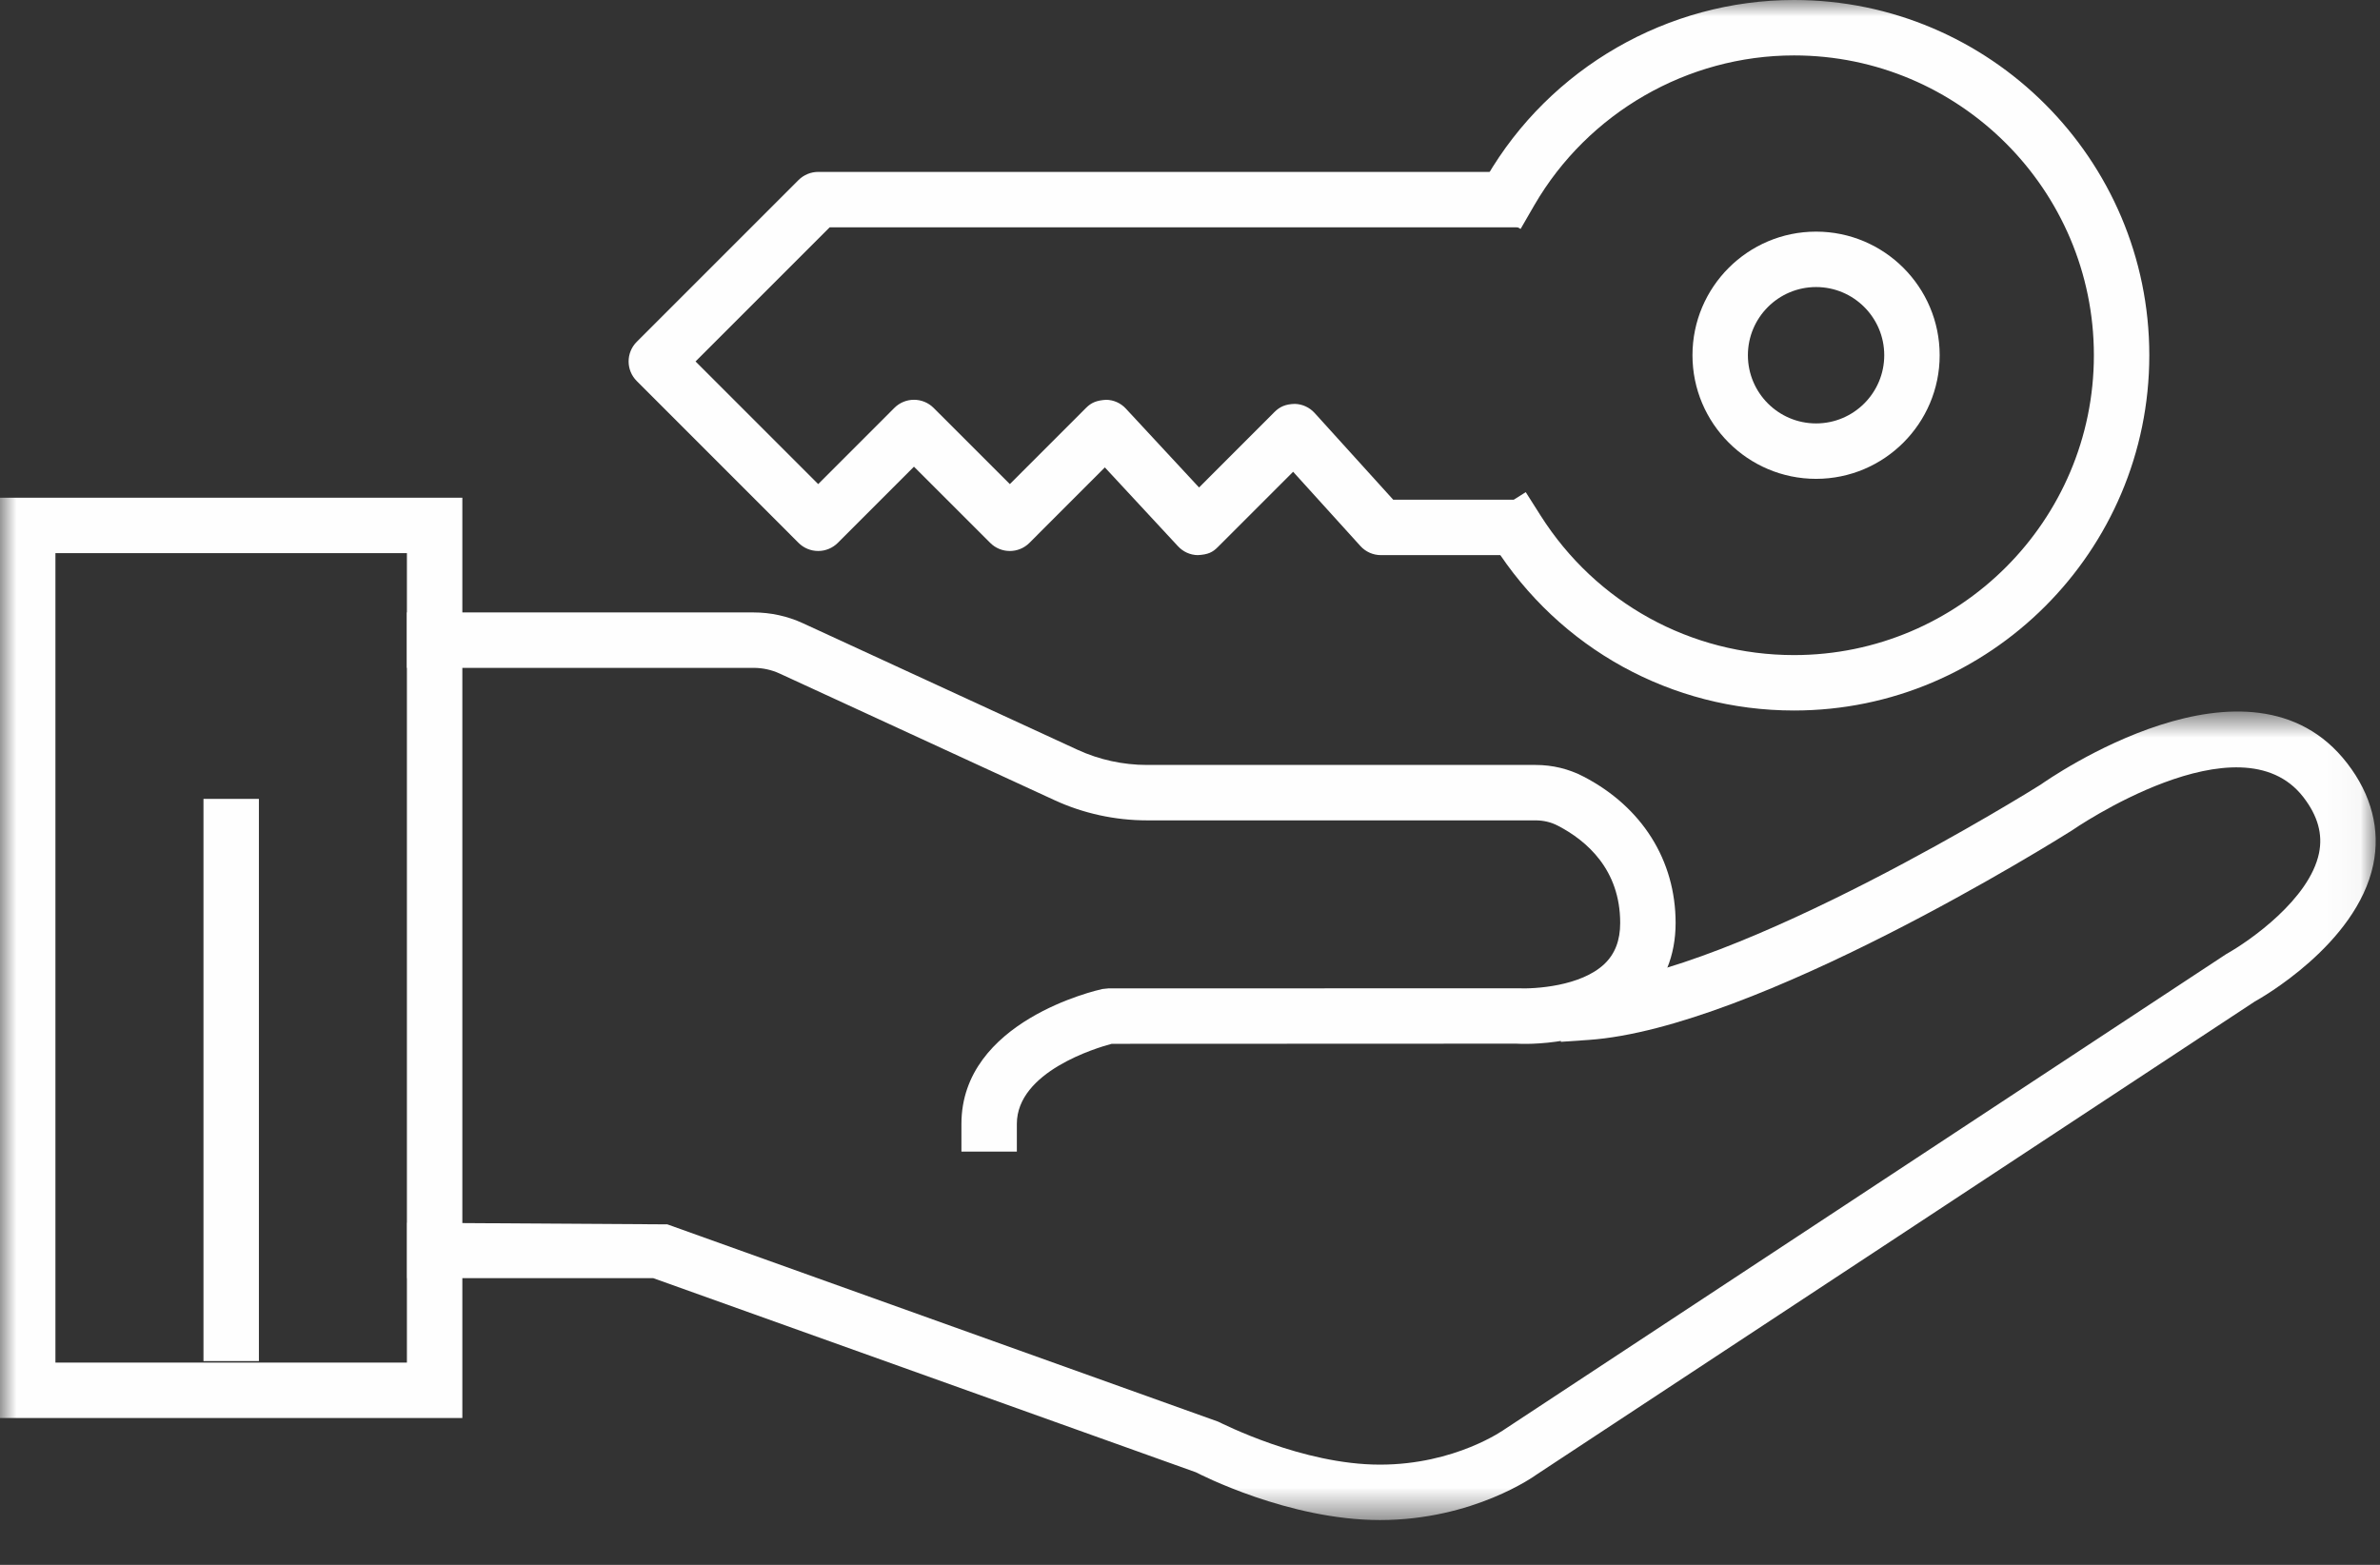
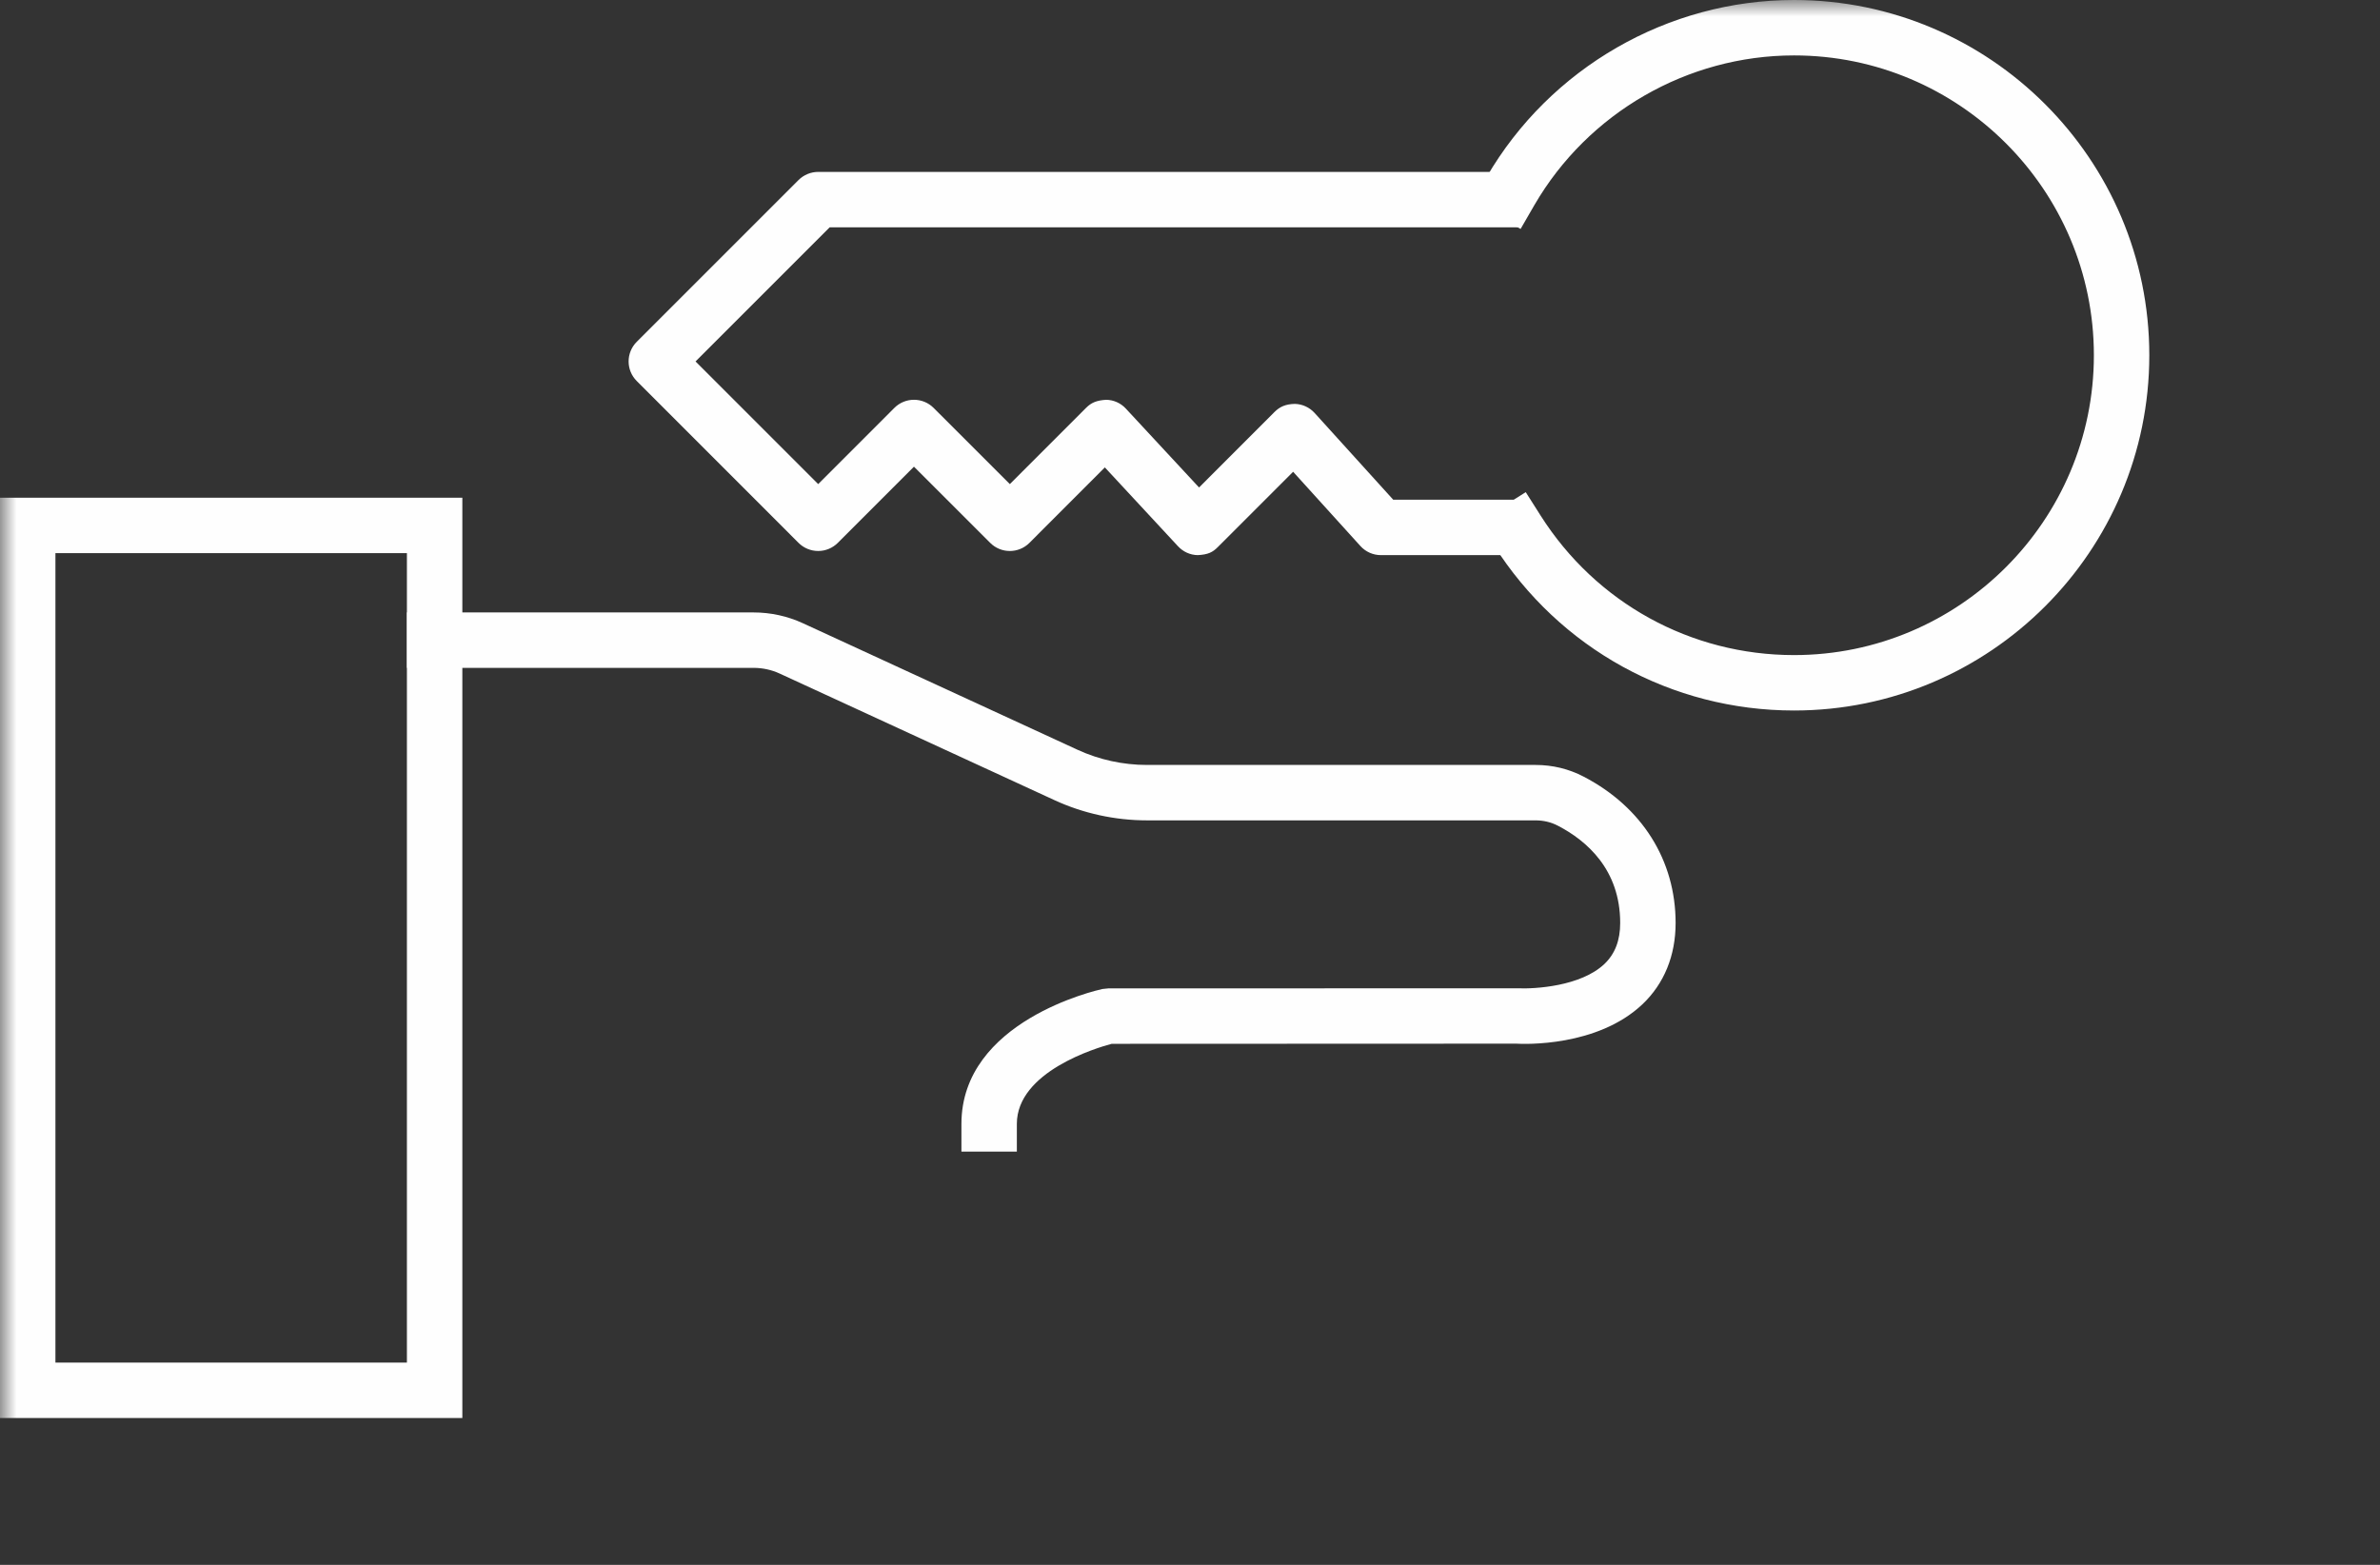
<svg xmlns="http://www.w3.org/2000/svg" xmlns:xlink="http://www.w3.org/1999/xlink" width="73px" height="48px" viewBox="0 0 73 48" version="1.1">
  <rect x="0" y="0" width="73" height="48" fill="#333333" stroke="none" />
  <title>Group 12</title>
  <defs>
-     <polygon id="path-1" points="0.58 0.699 60.967 0.699 60.967 25.5 0.58 25.5" />
    <polygon id="path-3" points="0 46.626 72.867 46.626 72.867 -0 0 -0" />
  </defs>
  <g id="Page-1" stroke="none" stroke-width="1" fill="none" fill-rule="evenodd">
    <g id="17294_ISD_SITE_Mustang" transform="translate(-345, -3205)">
      <g id="Group-2" transform="translate(261.5, 3205)">
        <g id="Group-12" transform="translate(83.5, 0)">
          <path d="M31.189,35.325 L29.489,35.325 L29.489,34.475 C29.489,31.315 33.636,30.376 33.812,30.337 L33.993,30.318 L46.549,30.315 C47.081,30.339 48.488,30.255 49.211,29.569 C49.536,29.259 49.695,28.846 49.695,28.311 C49.695,26.665 48.658,25.783 47.79,25.331 C47.579,25.22 47.346,25.164 47.098,25.164 L35.179,25.164 C34.203,25.164 33.222,24.95 32.342,24.543 L23.915,20.661 C23.665,20.545 23.388,20.486 23.113,20.486 L12.481,20.486 L12.481,18.786 L23.113,18.786 C23.634,18.786 24.156,18.899 24.627,19.117 L33.054,23 C33.714,23.304 34.448,23.464 35.179,23.464 L47.098,23.464 C47.623,23.464 48.12,23.585 48.575,23.823 C50.365,24.753 51.395,26.39 51.395,28.311 C51.395,29.314 51.042,30.177 50.374,30.808 C48.99,32.115 46.749,32.029 46.501,32.013 L34.098,32.018 C33.629,32.142 31.189,32.873 31.189,34.475 L31.189,35.325 Z" id="Fill-1" fill="#FEFEFE" />
          <g id="Group-5" transform="translate(11.9, 21.126)">
            <mask id="mask-2" fill="white">
              <use xlink:href="#path-1" />
            </mask>
            <g id="Clip-4" />
-             <path d="M30.426,25.5 C27.626,25.5 24.895,24.094 24.782,24.035 L8.133,18.079 L0.58,18.079 L0.58,16.38 L8.569,16.43 L25.462,22.481 C25.591,22.539 28.049,23.8 30.426,23.8 C32.746,23.8 34.245,22.721 34.261,22.709 L56.383,8.14 C57.117,7.73 58.936,6.45 59.229,5.046 C59.349,4.463 59.193,3.9 58.749,3.325 C56.796,0.796 51.689,4.318 51.64,4.354 C51.208,4.627 41.952,10.421 36.824,10.773 L35.976,10.831 L35.859,9.134 L36.707,9.076 C41.411,8.753 50.601,3.001 50.693,2.941 C50.916,2.785 57.122,-1.566 60.094,2.287 C60.84,3.252 61.116,4.327 60.893,5.396 C60.378,7.857 57.386,9.525 57.258,9.595 L35.231,24.104 C35.187,24.138 33.297,25.5 30.426,25.5" id="Fill-3" fill="#FEFEFE" mask="url(#mask-2)" />
          </g>
          <mask id="mask-4" fill="white">
            <use xlink:href="#path-3" />
          </mask>
          <g id="Clip-7" />
          <path d="M1.7,41.796 L12.481,41.796 L12.481,16.967 L1.7,16.967 L1.7,41.796 Z M0,43.496 L14.181,43.496 L14.181,15.267 L0,15.267 L0,43.496 Z" id="Fill-6" fill="#FEFEFE" mask="url(#mask-4)" />
-           <polygon id="Fill-8" fill="#FEFEFE" mask="url(#mask-4)" points="6.241 41.75 7.941 41.75 7.941 24.505 6.241 24.505" />
          <path d="M46.665,17.028 L42.356,17.028 C42.114,17.028 41.887,16.926 41.727,16.749 L39.663,14.471 L37.354,16.78 C37.193,16.942 37.055,17.011 36.737,17.028 C36.506,17.025 36.289,16.925 36.132,16.756 L33.888,14.337 L31.574,16.653 C31.243,16.984 30.704,16.984 30.373,16.653 L28.033,14.315 L25.696,16.653 C25.536,16.812 25.32,16.901 25.096,16.901 C24.87,16.901 24.654,16.812 24.494,16.653 L19.53,11.687 C19.198,11.355 19.198,10.818 19.53,10.485 L24.494,5.521 C24.654,5.363 24.87,5.273 25.096,5.273 L46.626,5.273 L46.626,6.973 L25.448,6.973 L21.334,11.087 L25.096,14.849 L27.433,12.511 C27.765,12.18 28.302,12.18 28.635,12.511 L30.974,14.849 L33.312,12.511 C33.473,12.35 33.631,12.282 33.929,12.263 C34.16,12.267 34.378,12.365 34.534,12.535 L36.778,14.953 L39.092,12.637 C39.257,12.474 39.432,12.396 39.714,12.389 C39.947,12.394 40.166,12.496 40.323,12.668 L42.733,15.328 L46.665,15.328 L46.665,17.028 Z" id="Fill-9" fill="#FEFEFE" mask="url(#mask-4)" />
          <path d="M55.027,21.794 C51.274,21.794 47.831,19.898 45.819,16.724 L45.361,16.005 L46.798,15.096 L47.253,15.813 C48.953,18.494 51.859,20.094 55.027,20.094 C60.099,20.094 64.224,15.968 64.224,10.897 C64.224,5.826 60.099,1.7 55.027,1.7 C51.76,1.7 48.71,3.458 47.066,6.286 L46.64,7.023 L45.169,6.169 L45.596,5.433 C47.544,2.082 51.157,-0 55.027,-0 C61.035,-0 65.924,4.889 65.924,10.897 C65.924,16.906 61.035,21.794 55.027,21.794" id="Fill-10" fill="#FEFEFE" mask="url(#mask-4)" />
-           <path d="M55.703,8.805 C54.549,8.805 53.612,9.743 53.612,10.896 C53.612,12.05 54.549,12.988 55.703,12.988 C56.858,12.988 57.794,12.05 57.794,10.896 C57.794,9.743 56.858,8.805 55.703,8.805 M55.703,14.688 C53.612,14.688 51.912,12.987 51.912,10.896 C51.912,8.805 53.612,7.105 55.703,7.105 C57.793,7.105 59.494,8.805 59.494,10.896 C59.494,12.987 57.793,14.688 55.703,14.688" id="Fill-11" fill="#FEFEFE" mask="url(#mask-4)" />
        </g>
      </g>
    </g>
  </g>
</svg>